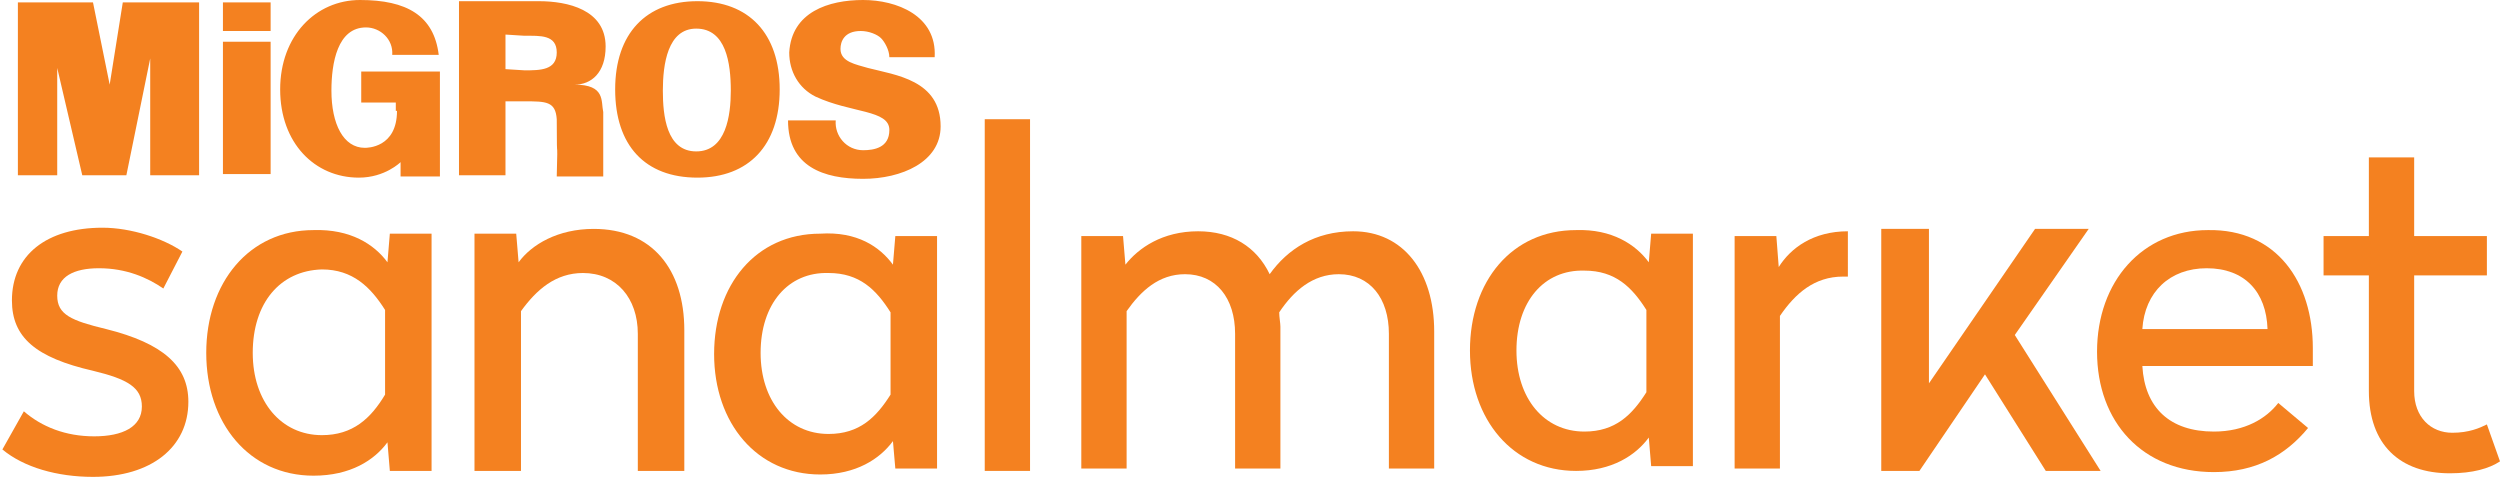
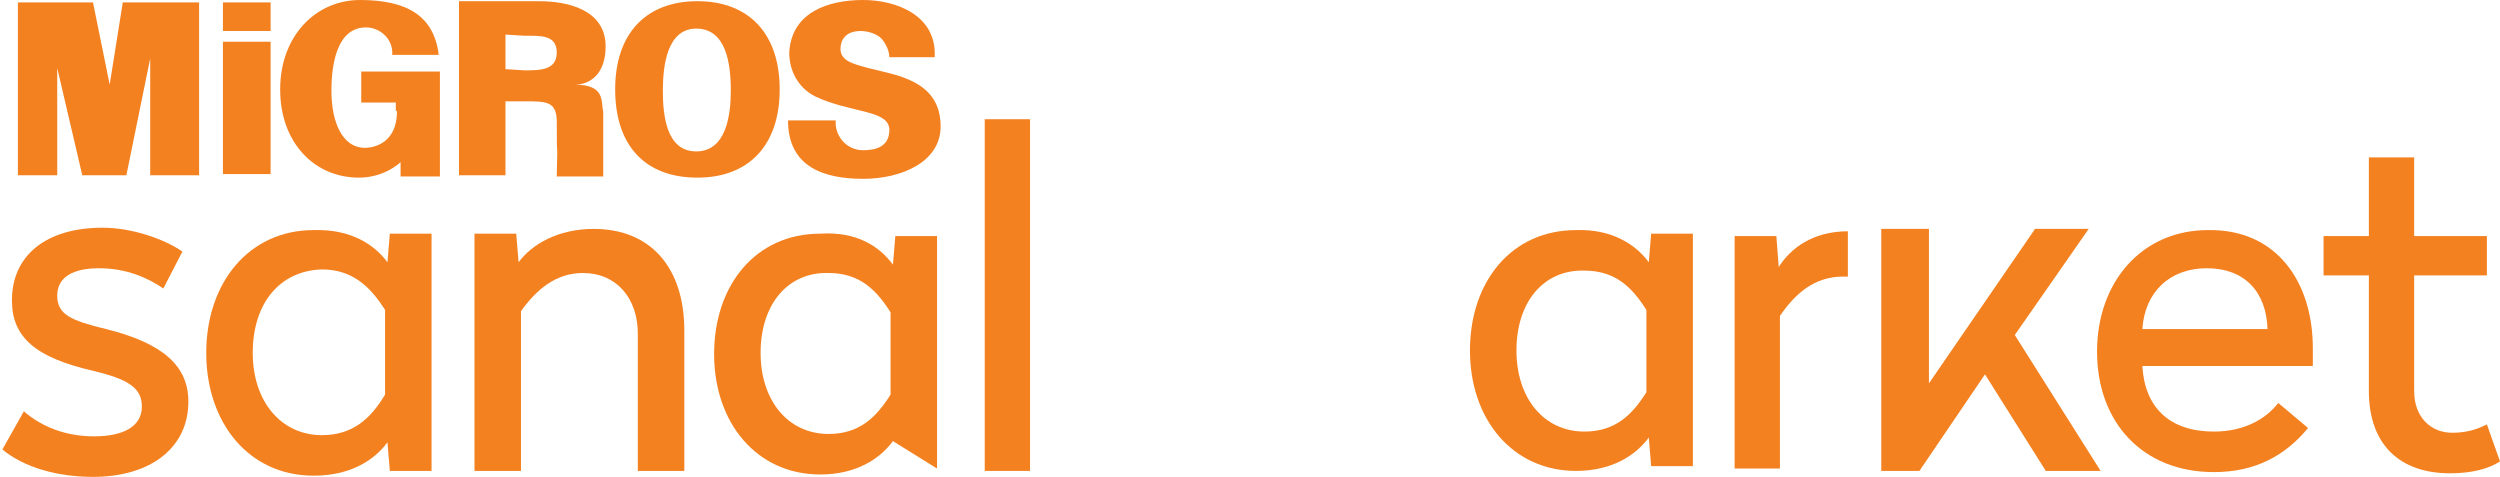
<svg xmlns="http://www.w3.org/2000/svg" version="1.1" id="Layer_1" x="0px" y="0px" width="209.7px" height="40px" viewBox="0 0 209.7 40" style="enable-background:new 0 0 209.7 40;" xml:space="preserve">
  <style type="text/css">
	.st0{fill:#F48120;}
	.st1{fill-rule:evenodd;clip-rule:evenodd;fill:#F48120;}
</style>
  <g>
    <path class="st0" d="M15.3,21.1l-1.6,3.1c-1.3-0.9-3.1-1.7-5.4-1.7c-2.1,0-3.5,0.7-3.5,2.3c0,1.6,1.2,2.1,4.1,2.8   c4.8,1.2,6.9,3.1,6.9,6.1c0,3.8-3.1,6.3-8,6.3c-3,0-5.8-0.8-7.6-2.3l1.8-3.2c1.5,1.3,3.5,2.1,5.9,2.1c2.4,0,4-0.8,4-2.5   c0-1.6-1.2-2.3-4.1-3c-4.8-1.1-6.8-2.8-6.8-5.9c0-3.8,2.9-6.1,7.6-6.1C11,19.1,13.7,20,15.3,21.1z" />
    <path class="st0" d="M32.5,22l0.2-2.4h3.5v19.9h-3.5l-0.2-2.4c-1.1,1.5-3.1,2.8-6.2,2.8c-5.4,0-9-4.4-9-10.3s3.6-10.3,9-10.3   C29.4,19.2,31.4,20.5,32.5,22z M21.2,29.6c0,4.1,2.4,6.9,5.8,6.9c2.6,0,4.1-1.4,5.3-3.4V26c-1.2-1.9-2.7-3.4-5.3-3.4   C23.5,22.7,21.2,25.4,21.2,29.6z" />
    <path class="st0" d="M57.4,27.7v11.8h-3.9V28c0-3-1.8-5.1-4.6-5.1c-2.3,0-3.9,1.4-5.2,3.2v13.4h-3.9V19.6h3.5l0.2,2.4   c1.1-1.5,3.3-2.8,6.3-2.8C54.7,19.2,57.4,22.6,57.4,27.7z" />
-     <path class="st0" d="M74.9,22.2l0.2-2.4h3.5v19.5h-3.5L74.9,37c-1.1,1.5-3.1,2.8-6.1,2.8c-5.3,0-8.9-4.3-8.9-10.1   s3.5-10.1,8.9-10.1C71.9,19.4,73.8,20.7,74.9,22.2z M63.8,29.6c0,4,2.3,6.8,5.7,6.8c2.6,0,4-1.4,5.2-3.3v-6.9   c-1.2-1.9-2.6-3.3-5.2-3.3C66.1,22.8,63.8,25.5,63.8,29.6z" />
+     <path class="st0" d="M74.9,22.2l0.2-2.4h3.5v19.5L74.9,37c-1.1,1.5-3.1,2.8-6.1,2.8c-5.3,0-8.9-4.3-8.9-10.1   s3.5-10.1,8.9-10.1C71.9,19.4,73.8,20.7,74.9,22.2z M63.8,29.6c0,4,2.3,6.8,5.7,6.8c2.6,0,4-1.4,5.2-3.3v-6.9   c-1.2-1.9-2.6-3.3-5.2-3.3C66.1,22.8,63.8,25.5,63.8,29.6z" />
    <path class="st0" d="M86.4,39.5h-3.8V10h3.8V39.5z" />
-     <path class="st0" d="M120.3,27.8v11.5h-3.8V28c0-3-1.6-5-4.2-5c-2.2,0-3.8,1.4-5,3.2c0,0.4,0.1,0.9,0.1,1.2v11.9h-3.8V28   c0-3-1.6-5-4.2-5c-2.2,0-3.7,1.4-4.9,3.1v13.2h-3.8V19.8h3.5l0.2,2.4c1.1-1.4,3.1-2.8,6.1-2.8c2.8,0,4.9,1.3,6,3.6   c1.5-2.1,3.8-3.6,7-3.6C117.7,19.4,120.3,22.8,120.3,27.8z" />
    <path class="st0" d="M138.3,22l0.2-2.4h3.5v19.5h-3.5l-0.2-2.4c-1.1,1.5-3.1,2.8-6.1,2.8c-5.3,0-8.9-4.3-8.9-10.1   s3.5-10.1,8.9-10.1C135.2,19.2,137.2,20.5,138.3,22z M127.2,29.4c0,4,2.3,6.8,5.7,6.8c2.6,0,4-1.4,5.2-3.3v-6.9   c-1.2-1.9-2.6-3.3-5.2-3.3C129.5,22.6,127.2,25.3,127.2,29.4z" />
    <path class="st0" d="M154.9,23.2h-0.3c-2.4,0-4,1.4-5.3,3.3v12.8h-3.8V19.8h3.5l0.2,2.6c1-1.6,2.9-3,5.8-3V23.2z" />
    <path class="st0" d="M161.7,32.3l9-13.1h4.5l-6.2,8.9l7.2,11.4h-4.6l-5.1-8.1l-5.5,8.1h-3.2V19.2h4V32.3z" />
    <path class="st0" d="M194,29.2v1.5h-14.3c0.2,3.5,2.3,5.5,6,5.5c2.6,0,4.4-1.1,5.4-2.4l2.5,2.1c-1.9,2.3-4.4,3.7-7.9,3.7   c-6,0-9.8-4.2-9.8-10.1s3.8-10.2,9.3-10.2C191,19.2,194,23.7,194,29.2z M179.7,27.6h10.5c-0.1-3.1-1.9-5.1-5.1-5.1   C182,22.5,179.9,24.5,179.7,27.6z" />
    <path class="st0" d="M202.5,19.8h6.1v3.3h-6.1v9.7c0,2.2,1.4,3.5,3.2,3.5c1.4,0,2.3-0.4,2.9-0.7l1.1,3.1c-0.9,0.6-2.3,1-4.2,1   c-4.2,0-6.8-2.4-6.8-6.9v-9.7h-3.8v-3.3h3.8v-6.6h3.8V19.8z" />
    <g>
      <path class="st1" d="M42.4,8.5l1.6,0c1.8,0,2.6,0,2.7,1.5c0,4.7,0.1,0.6,0,4.8h3.9V9.4c-0.2-0.9,0.2-2.3-2.4-2.3    c1.4,0,2.6-1,2.6-3.2c0-3.1-3.2-3.8-5.6-3.8h-6.7v14.6l3.9,0V8.5z M42.4,5.8l0-2.9L44,3c1.3,0,2.7-0.1,2.7,1.4    c0,1.5-1.4,1.5-2.7,1.5L42.4,5.8z M18.7,3.5h4v11.1h-4V3.5z M58.5,14.9c4.3,0,6.9-2.7,6.9-7.4c0-4.7-2.6-7.4-6.9-7.4    c-4.3,0-6.9,2.7-6.9,7.4C51.6,12.2,54.1,14.9,58.5,14.9z M61.3,7.6c0,2.1-0.4,5.1-2.9,5.1c-2.5,0-2.8-3-2.8-5.1    c0-2.2,0.4-5.2,2.8-5.2C60.9,2.4,61.3,5.3,61.3,7.6z M33.3,9.3c0,3.1-2.5,3.1-2.7,3.1c-1.8,0-2.8-2-2.8-4.8c0-2.3,0.5-5.3,2.9-5.3    c1.2,0,2.3,1,2.2,2.3h3.9C36.4,1.3,34.1,0,30.2,0c-3.7,0-6.7,3-6.7,7.5c0,4.5,2.9,7.4,6.6,7.4c2.2,0,3.5-1.3,3.5-1.3v1.2    c0,0,2.6,0,3.3,0V6h-6.6v2.6h2.9V9.3z M18.7,0.2h4v2.4h-4V0.2z M78.4,4.8c0.2-3.5-3.2-4.8-6-4.8c-2.9,0-6,1-6.2,4.4    c0,1.6,0.8,3,2.2,3.7c3,1.4,6.2,1.1,6.2,2.8c0,1.5-1.3,1.7-2.2,1.7c-1.4,0-2.4-1.2-2.3-2.5l-4,0c0,3.9,3,4.9,6.3,4.9    c3.2,0,6.5-1.4,6.5-4.4c0-3.9-3.8-4.3-6.1-4.9c-1-0.3-2.3-0.5-2.3-1.6c0-0.6,0.3-1.5,1.7-1.5c0.7,0,1.4,0.3,1.7,0.6    c0.3,0.3,0.7,1,0.7,1.6H78.4z" />
      <polygon class="st1" points="4.8,14.7 4.8,5.7 6.9,14.7 10.6,14.7 12.6,4.9 12.6,14.7 16.7,14.7 16.7,0.2 10.3,0.2 9.2,7.1     7.8,0.2 1.5,0.2 1.5,14.7   " />
    </g>
  </g>
</svg>